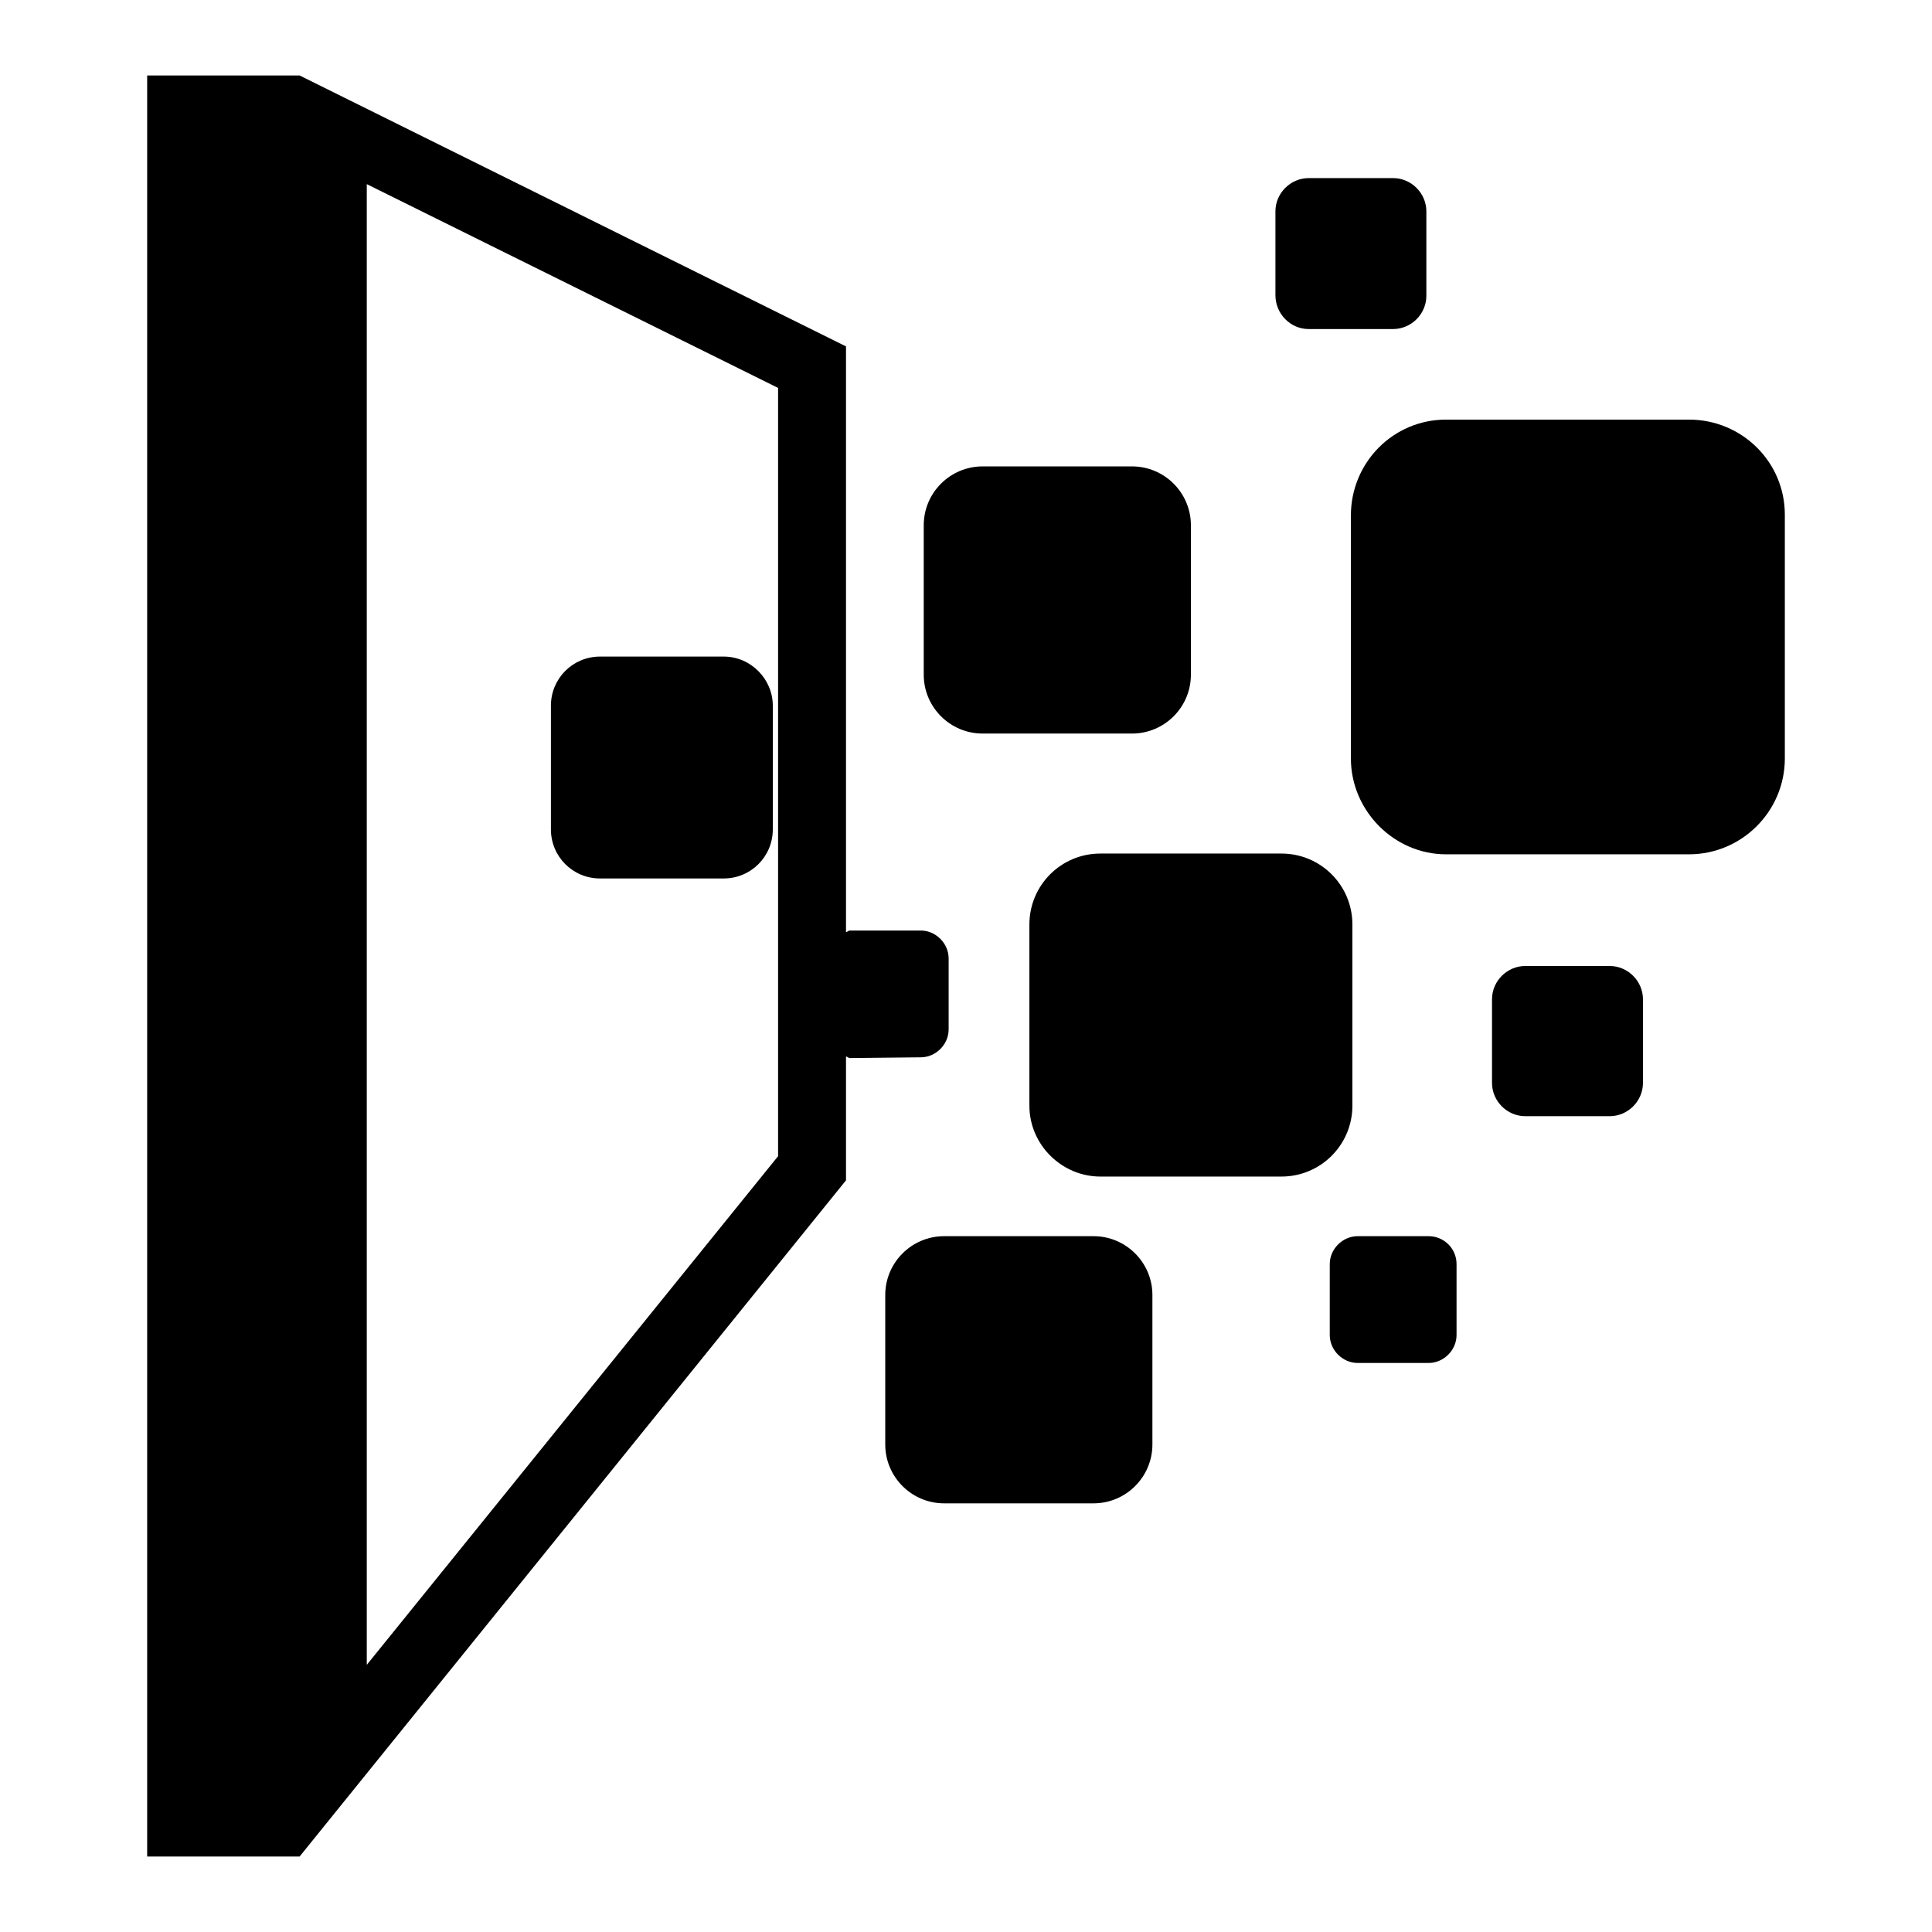
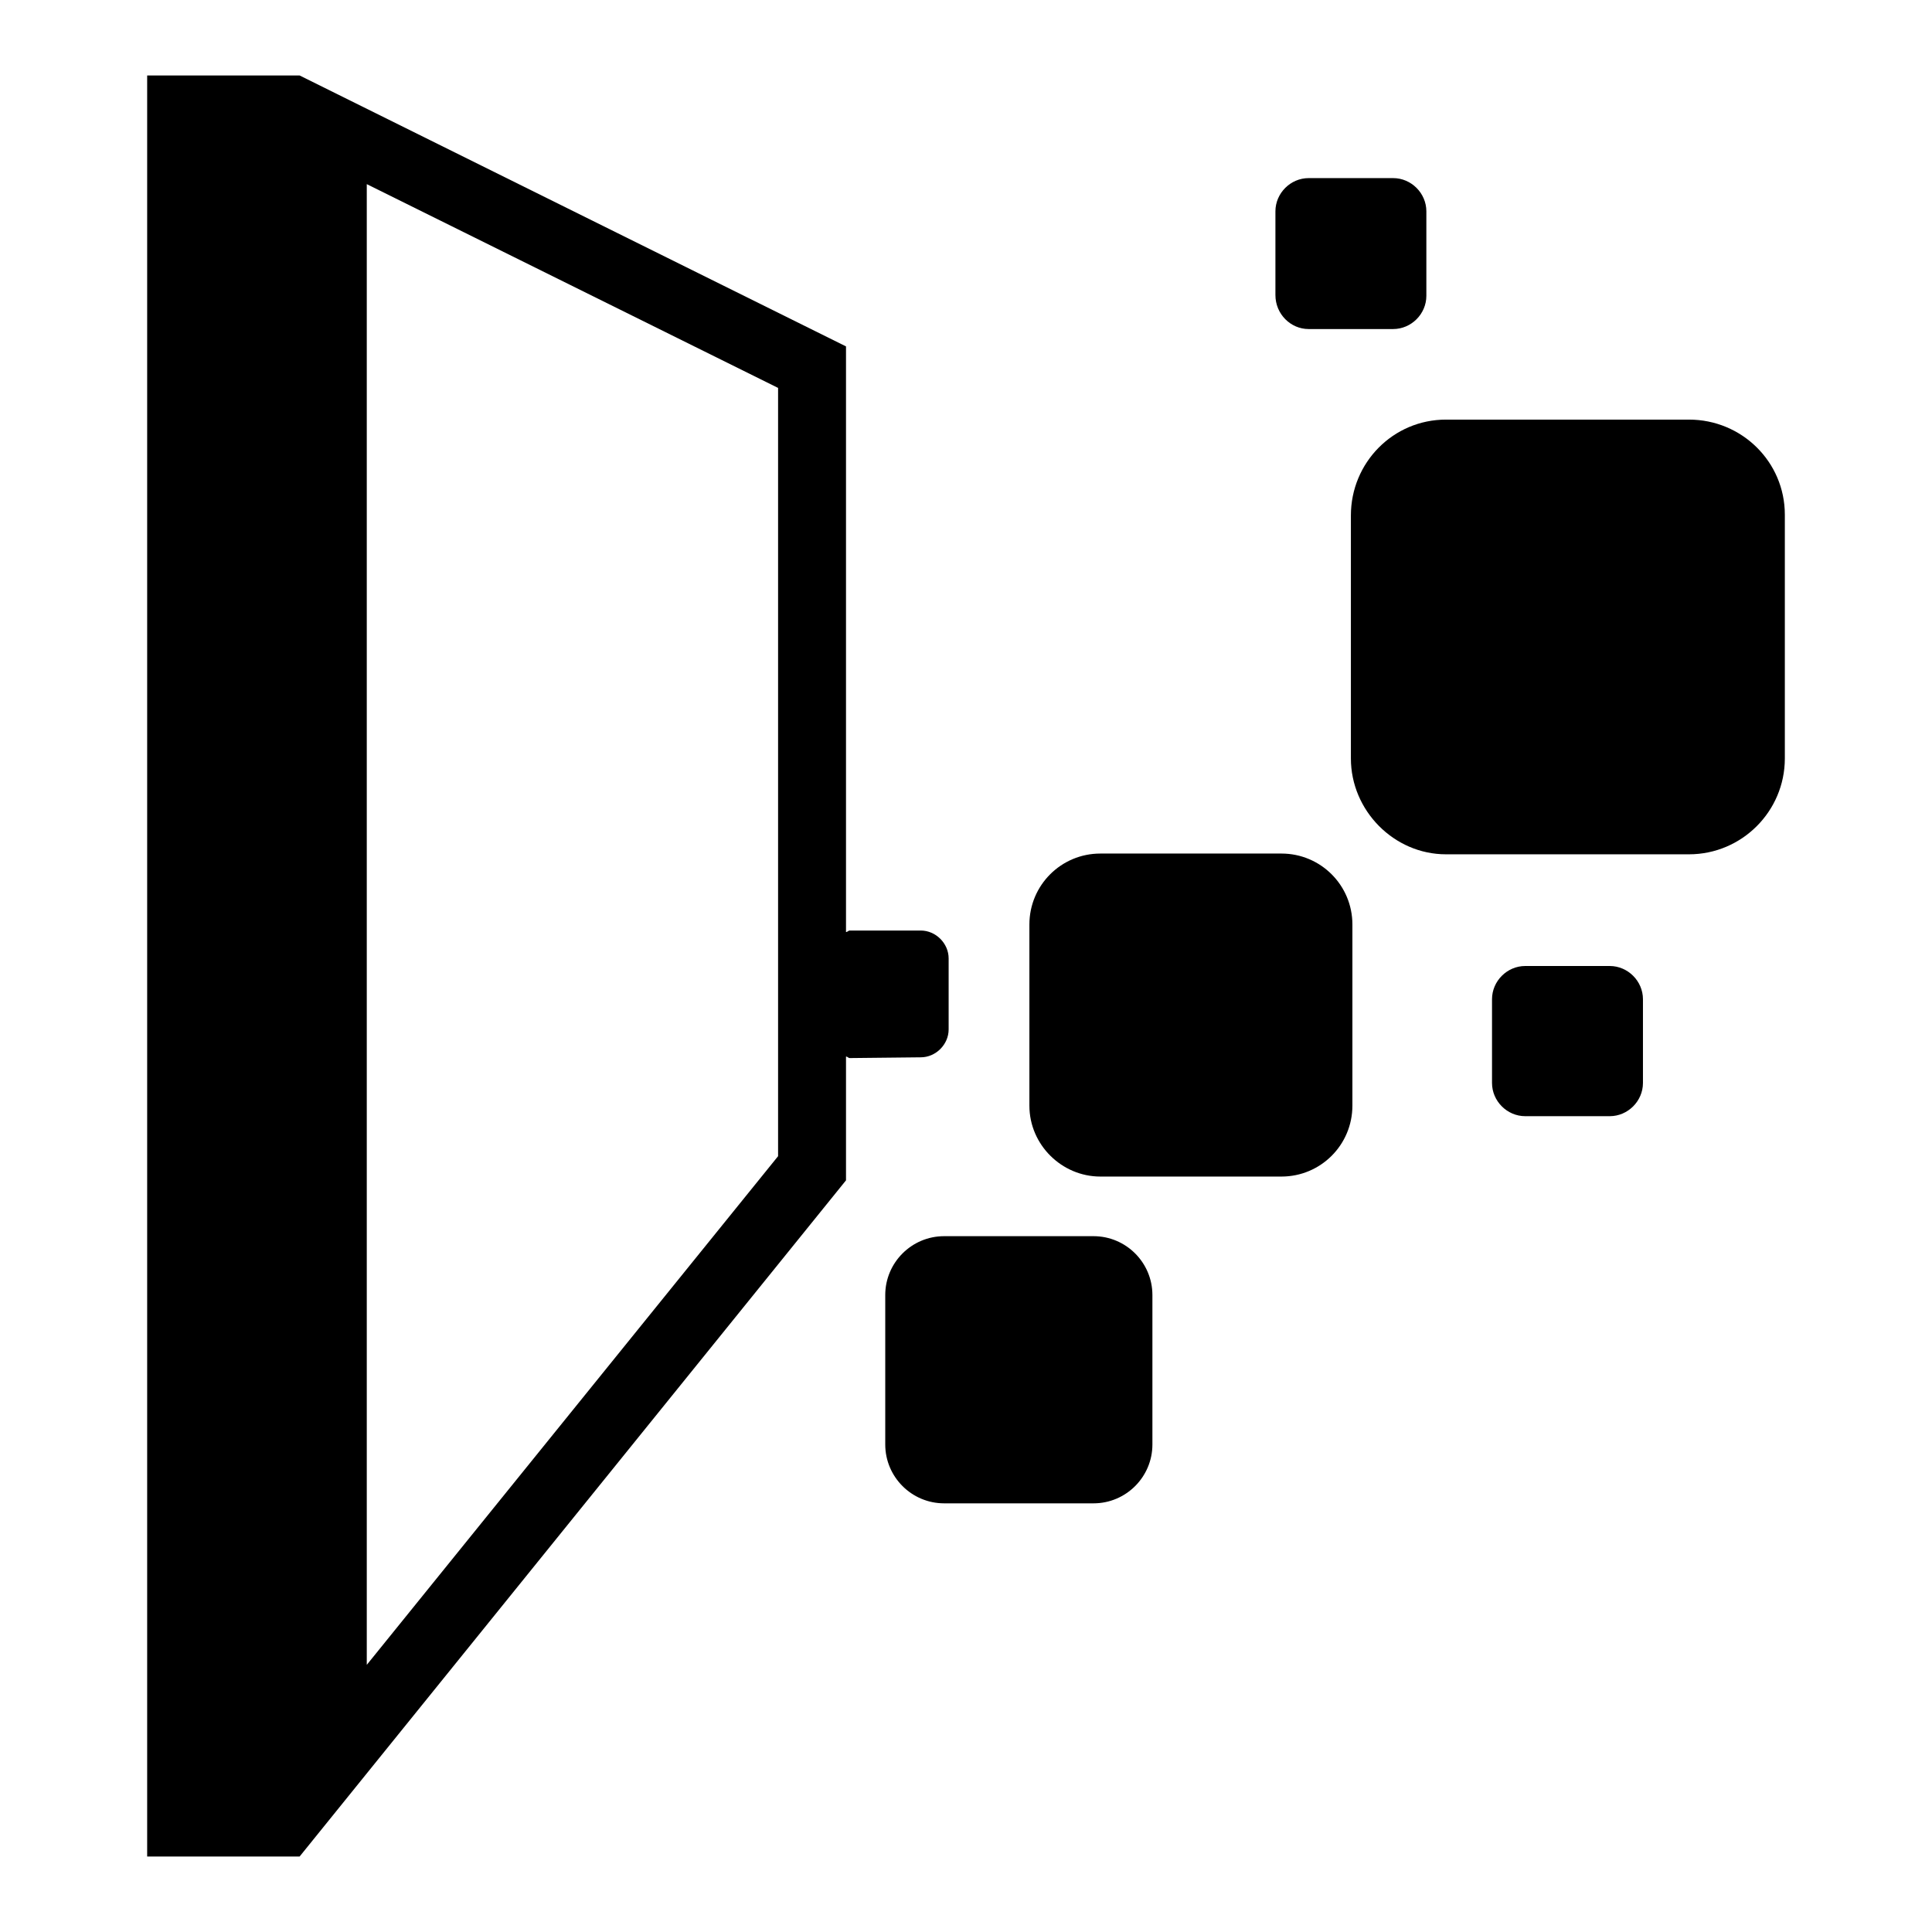
<svg xmlns="http://www.w3.org/2000/svg" version="1.1" x="0px" y="0px" viewBox="0 0 256 256" enable-background="new 0 0 256 256" xml:space="preserve">
  <g>
    <g>
      <g>
        <g>
-           <path fill="#000000" d="M79.5,116.4h16.4c3.6,0,6.5-2.9,6.5-6.5V93.5c0-3.5-2.9-6.5-6.5-6.5H79.5c-3.6,0-6.5,2.9-6.5,6.5v16.4C73,113.5,75.9,116.4,79.5,116.4z" />
-           <path fill="#000000" d="M130.2,97.2H150c4.3,0,7.8-3.5,7.8-7.8V69.6c0-4.3-3.5-7.8-7.8-7.8h-19.8c-4.3,0-7.8,3.5-7.8,7.8v19.8C122.4,93.7,125.9,97.2,130.2,97.2z" />
          <path fill="#000000" d="M144.9,163.8h-19.8c-4.3,0-7.8,3.5-7.8,7.8v19.8c0,4.3,3.5,7.8,7.8,7.8h19.8c4.3,0,7.8-3.5,7.8-7.8v-19.8C152.7,167.3,149.2,163.8,144.9,163.8z" />
          <path fill="#000000" d="M179.2,146.5v-24c0-5.2-4.2-9.4-9.4-9.4h-24c-5.2,0-9.4,4.2-9.4,9.4v24c0,5.2,4.3,9.4,9.4,9.4h24C175,155.9,179.2,151.7,179.2,146.5z" />
          <path fill="#000000" d="M173.4,43.6h11.2c2.4,0,4.4-2,4.4-4.4V28c0-2.4-2-4.4-4.4-4.4h-11.2c-2.4,0-4.4,2-4.4,4.4v11.1C169,41.6,171,43.6,173.4,43.6z" />
          <path fill="#000000" d="M213.3,128h-11.2c-2.4,0-4.4,2-4.4,4.4v11.1c0,2.4,2,4.4,4.4,4.4h11.2c2.4,0,4.4-2,4.4-4.4v-11.1C217.7,130,215.7,128,213.3,128z" />
          <path fill="#000000" d="M122,140.1c2,0,3.7-1.7,3.7-3.7V127c0-2-1.7-3.7-3.7-3.7h-9.4c-0.2,0-0.3,0.2-0.5,0.2V45.9L39.7,10H19.5v236h20.2l72.4-89.6v-16.4c0.2,0,0.3,0.2,0.5,0.2L122,140.1L122,140.1L122,140.1z M103.1,153.2l-54.5,67.4V24.4l54.5,27V153.2z" />
-           <path fill="#000000" d="M189.3,163.8h-9.4c-2,0-3.7,1.7-3.7,3.7v9.4c0,2,1.7,3.7,3.7,3.7h9.4c2,0,3.7-1.7,3.7-3.7v-9.4C193,165.4,191.3,163.8,189.3,163.8z" />
          <path fill="#000000" d="M223.8,55.6h-32.2c-7,0-12.6,5.7-12.6,12.7v32.2c0,6.9,5.7,12.7,12.6,12.7h32.2c7,0,12.7-5.7,12.7-12.7V68.2C236.5,61.2,230.8,55.6,223.8,55.6z" />
        </g>
      </g>
      <g />
      <g />
      <g />
      <g />
      <g />
      <g />
      <g />
      <g />
      <g />
      <g />
      <g />
      <g />
      <g />
      <g />
      <g />
    </g>
  </g>
</svg>